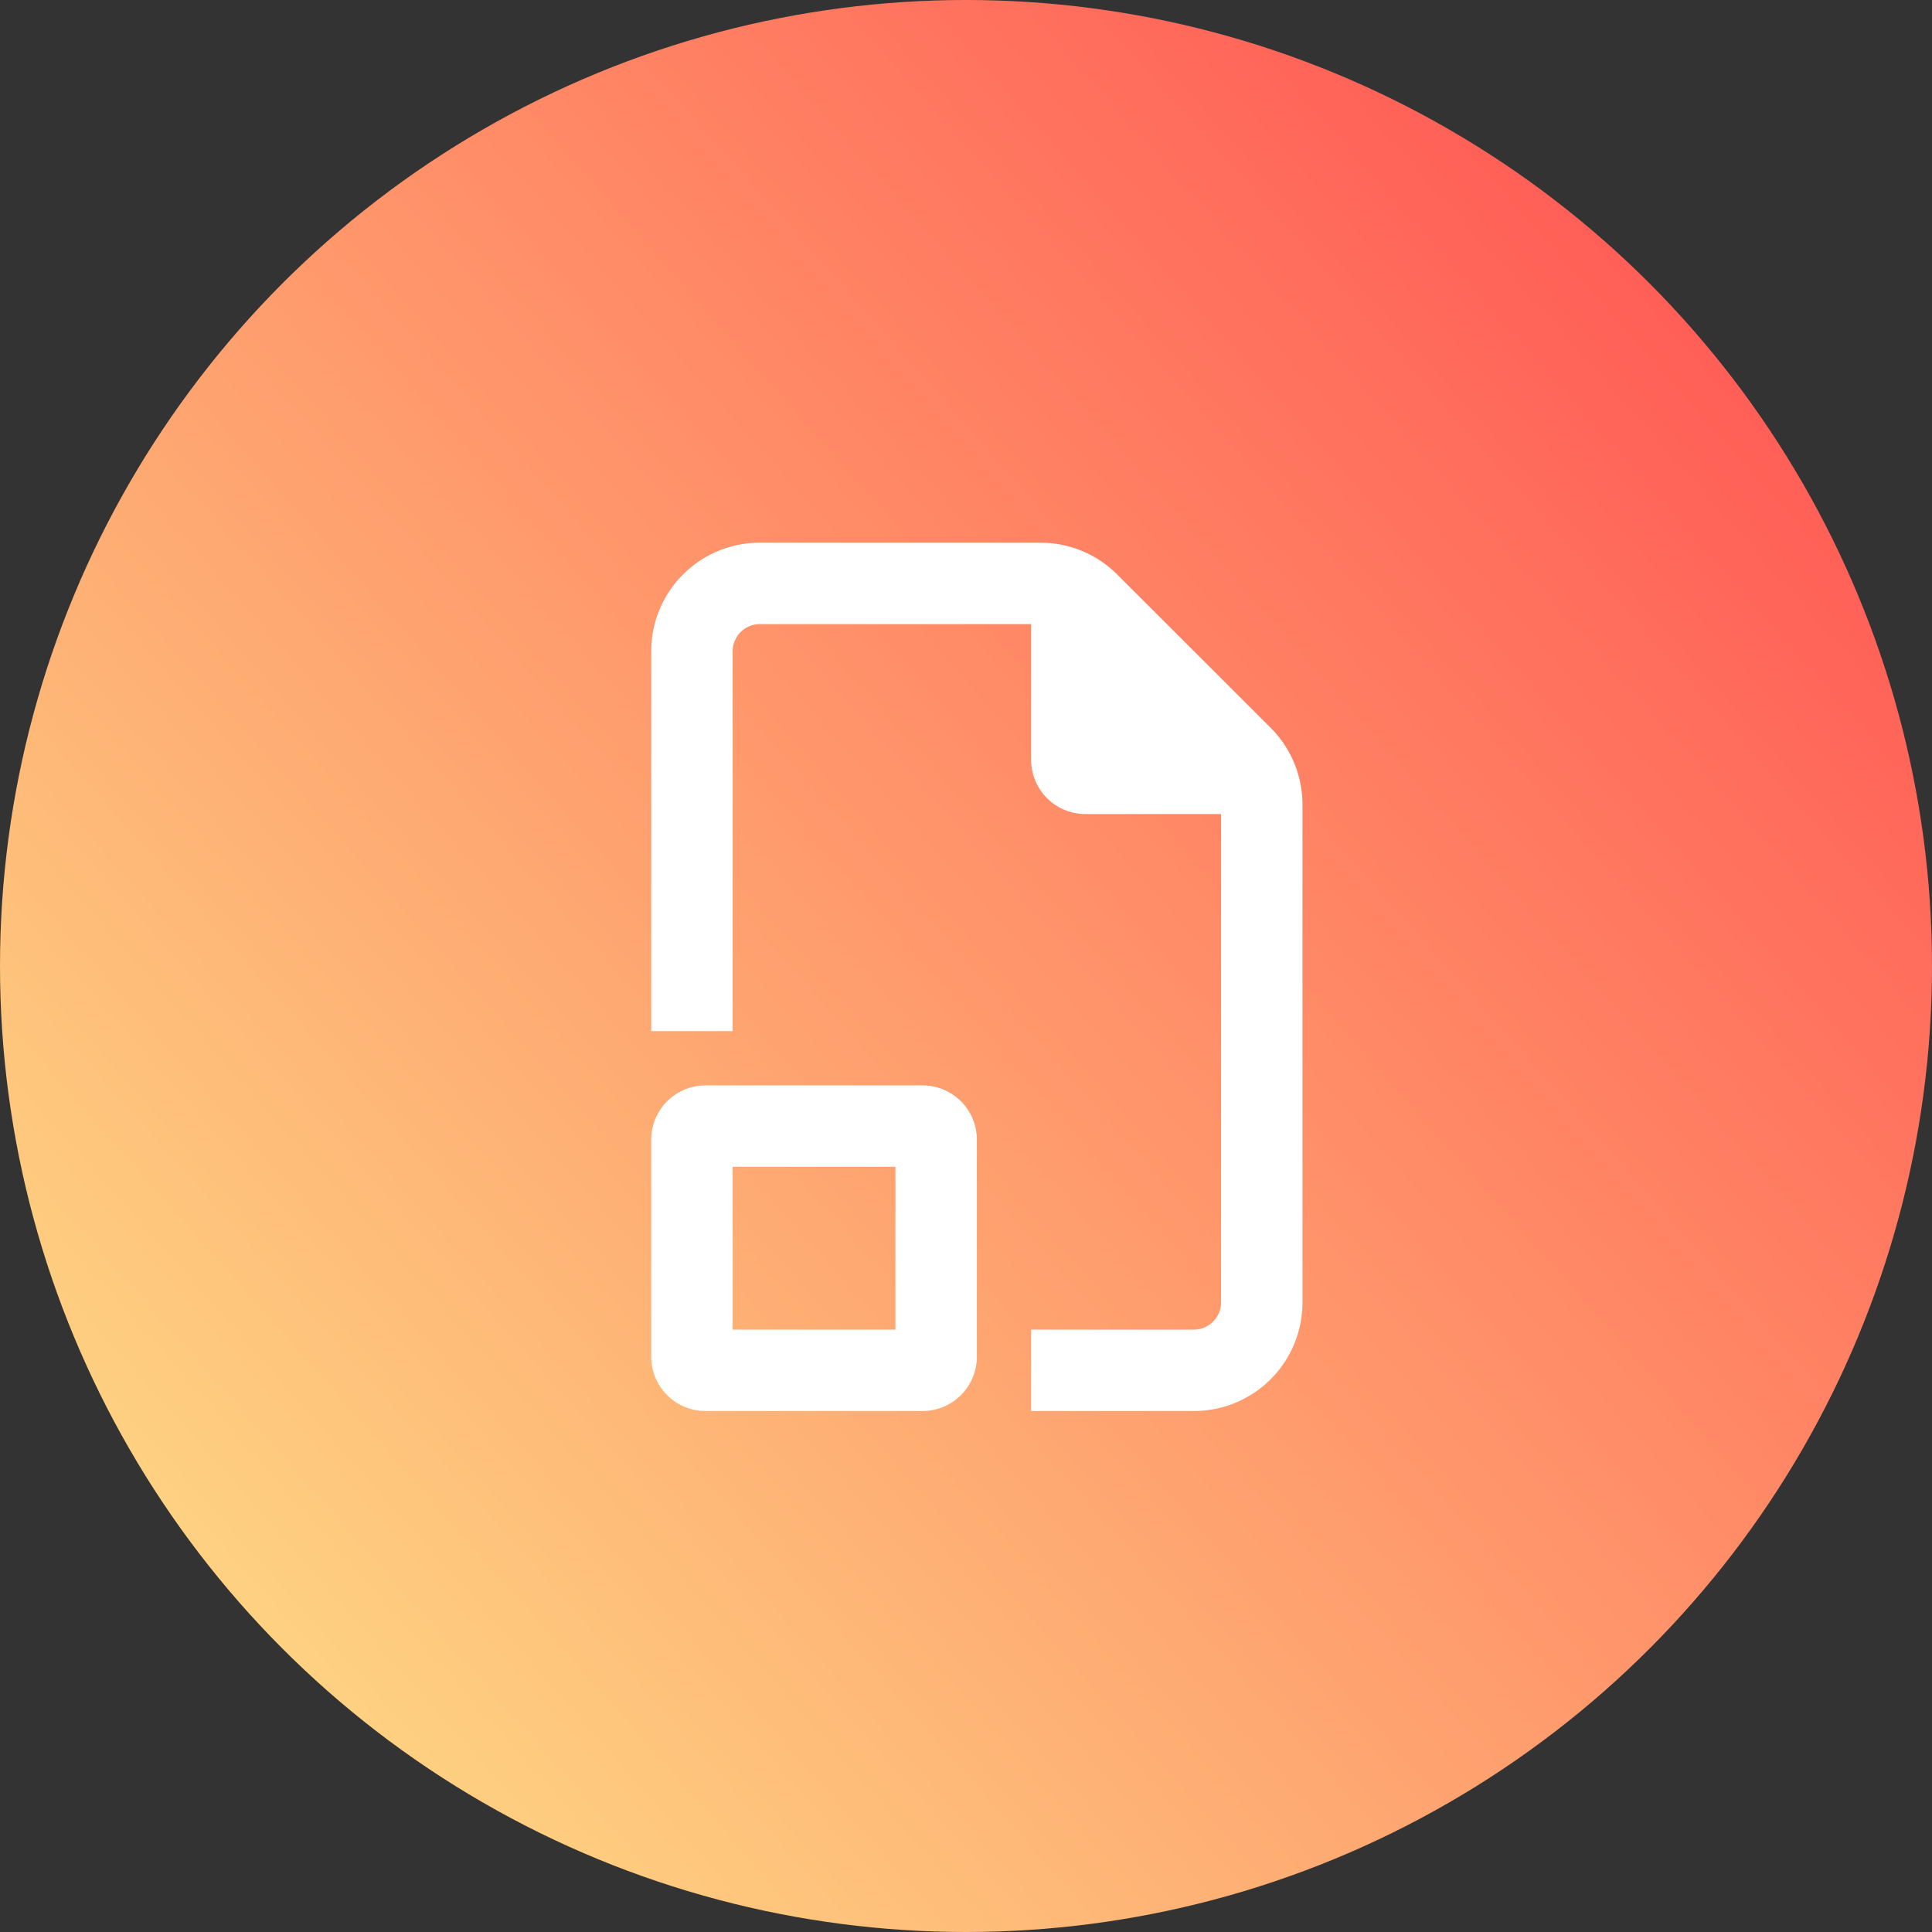
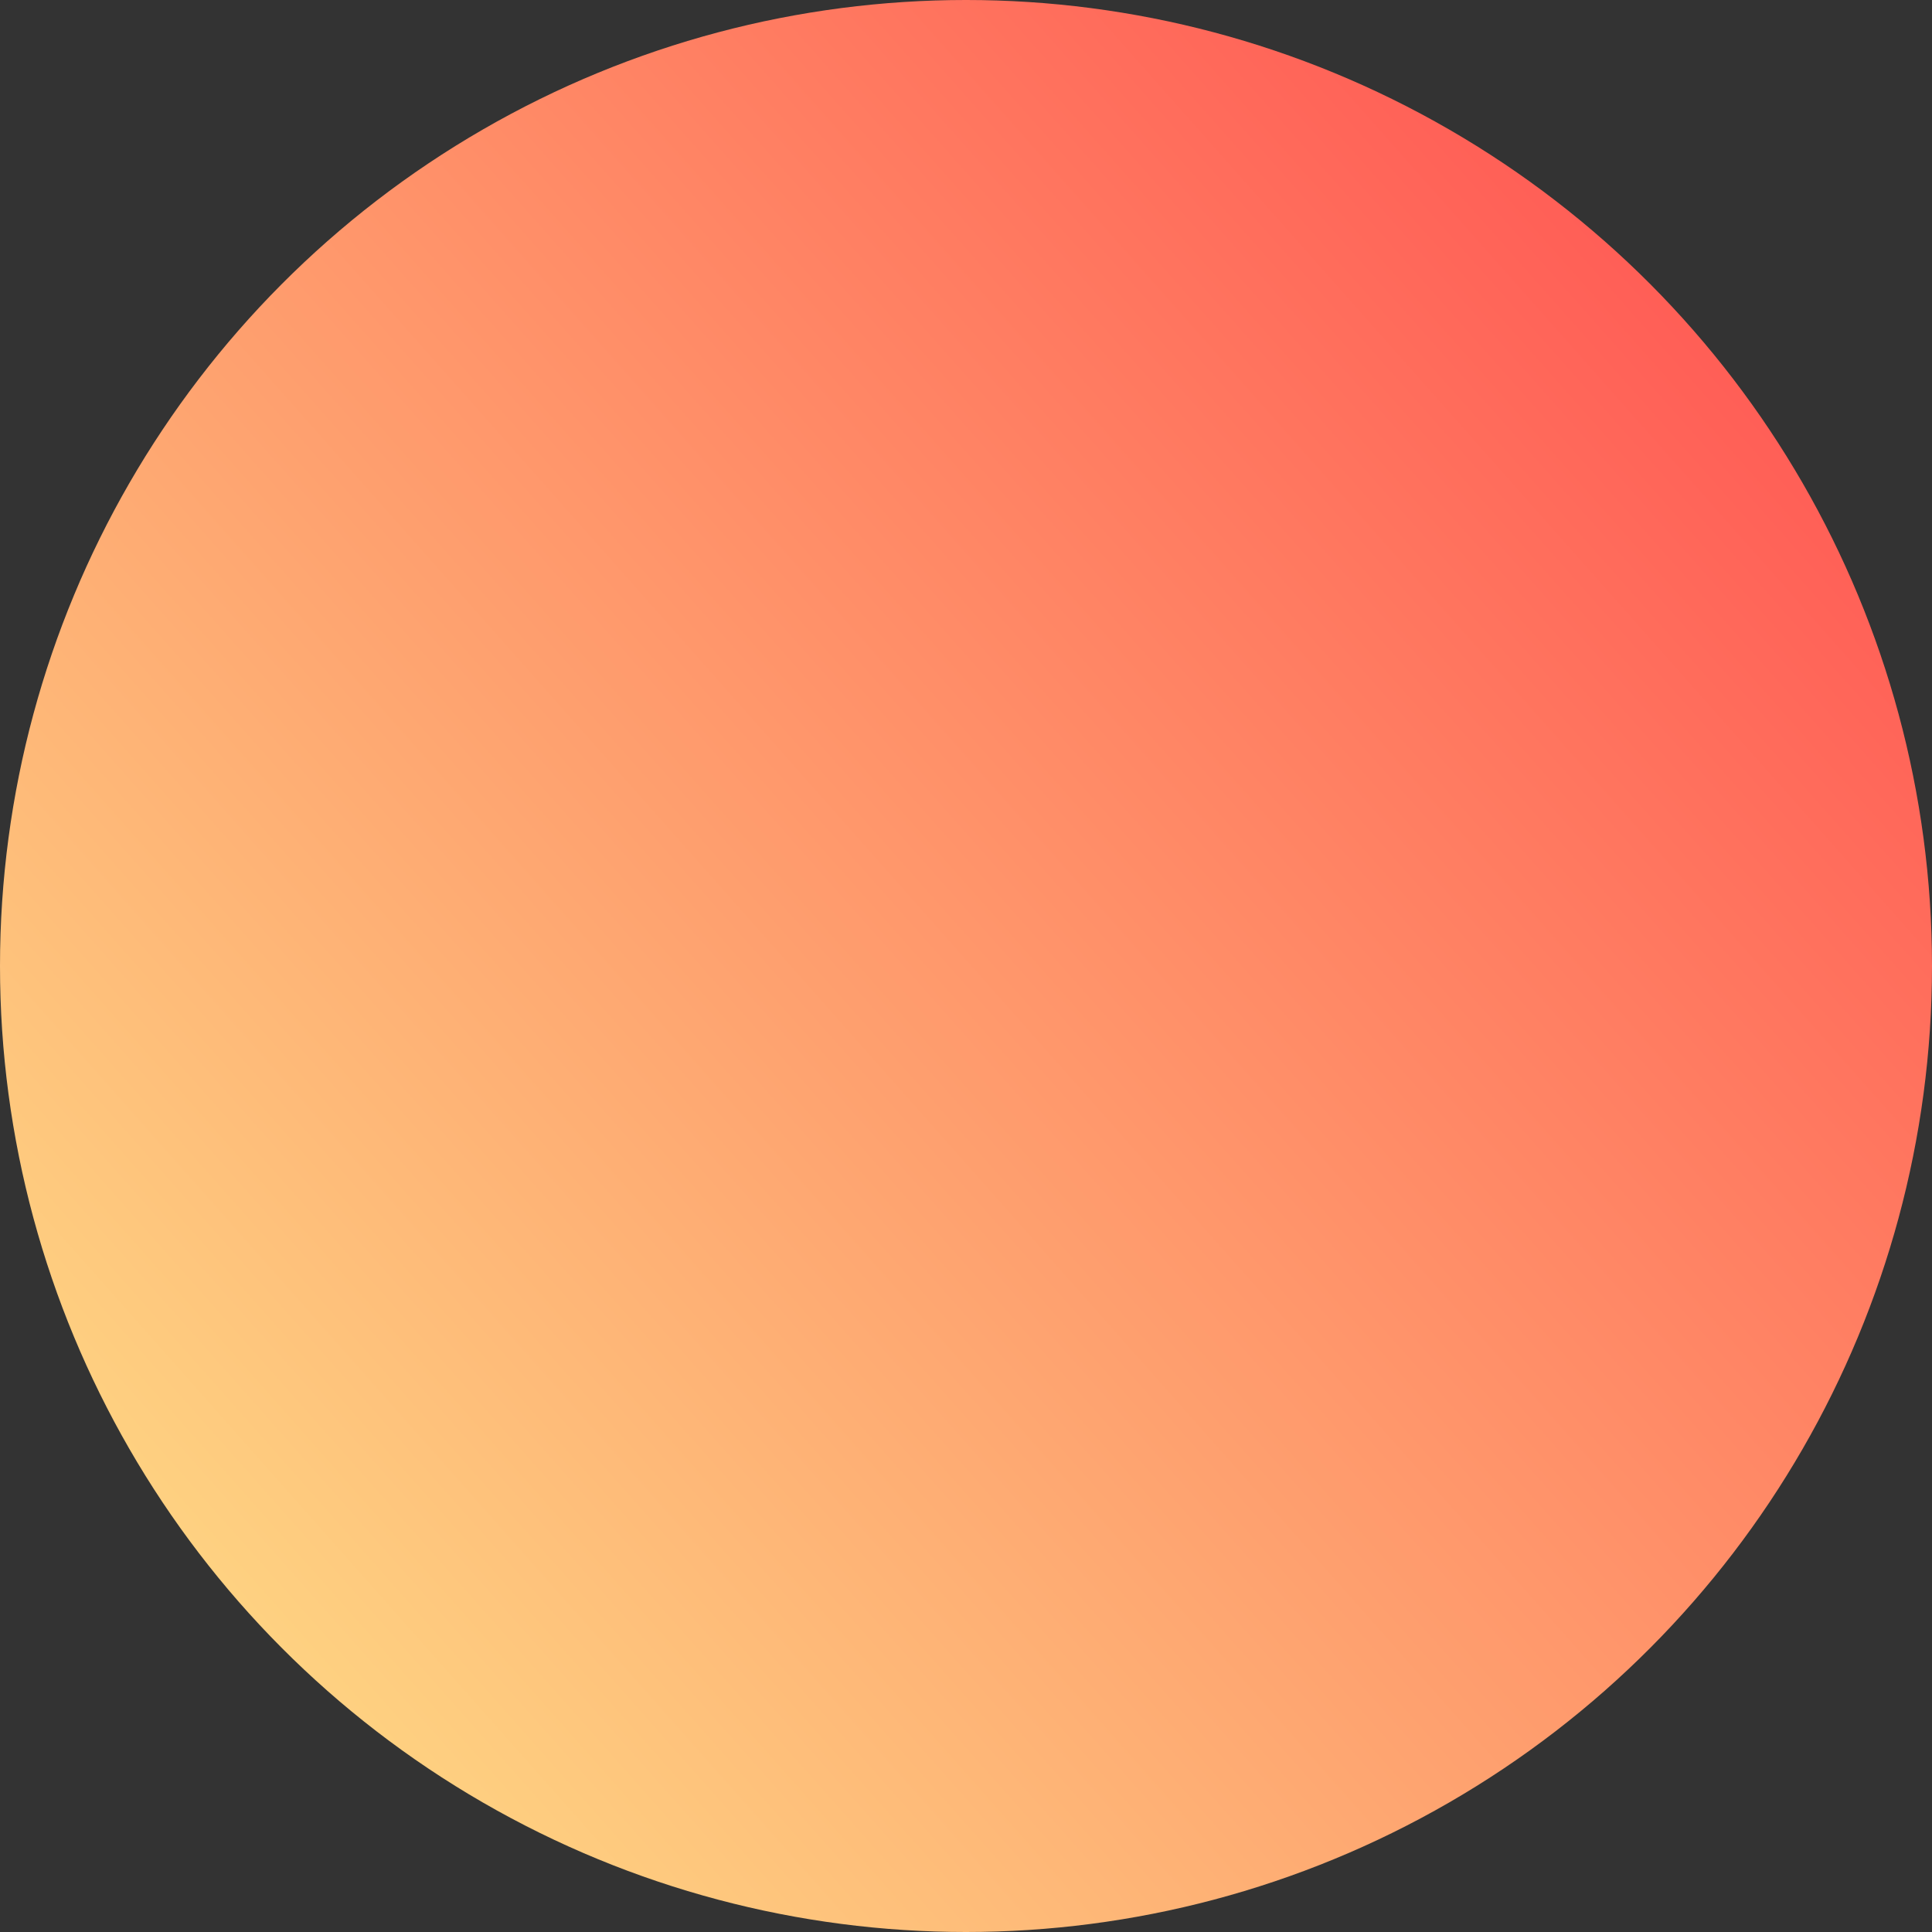
<svg xmlns="http://www.w3.org/2000/svg" width="89" height="89" viewBox="0 0 89 89">
  <rect x="0" y="0" width="89" height="89" fill="#333333" stroke="none" />
  <defs>
    <linearGradient id="linear-gradient" x1="0.061" y1="1" x2="1" y2="0.167" gradientUnits="objectBoundingBox">
      <stop offset="0" stop-color="#fee488" />
      <stop offset="1" stop-color="#ff5352" />
    </linearGradient>
  </defs>
  <g transform="translate(-676 -1932)">
    <circle id="Ellipse_5" data-name="Ellipse 5" cx="44.5" cy="44.5" r="44.5" transform="translate(676 1932)" fill="url(#linear-gradient)" />
-     <path id="Path_676" data-name="Path 676" d="M10,1.25H2.5V5H10a5,5,0,0,0,5-5V-22.93a5,5,0,0,0-1.461-3.539l-7.078-7.07A4.984,4.984,0,0,0,2.93-35H-10a5,5,0,0,0-5,5v17.5h3.75V-30A1.254,1.254,0,0,1-10-31.25H2.5V-25A2.5,2.5,0,0,0,5-22.5h6.25V0A1.254,1.254,0,0,1,10,1.25Zm-21.25,0v-7.5h7.5v7.5ZM-15-7.5v10A2.5,2.5,0,0,0-12.5,5h10A2.5,2.5,0,0,0,0,2.5v-10A2.5,2.5,0,0,0-2.5-10h-10A2.5,2.5,0,0,0-15-7.5Z" transform="translate(721 1992)" fill="#fff" />
  </g>
</svg>